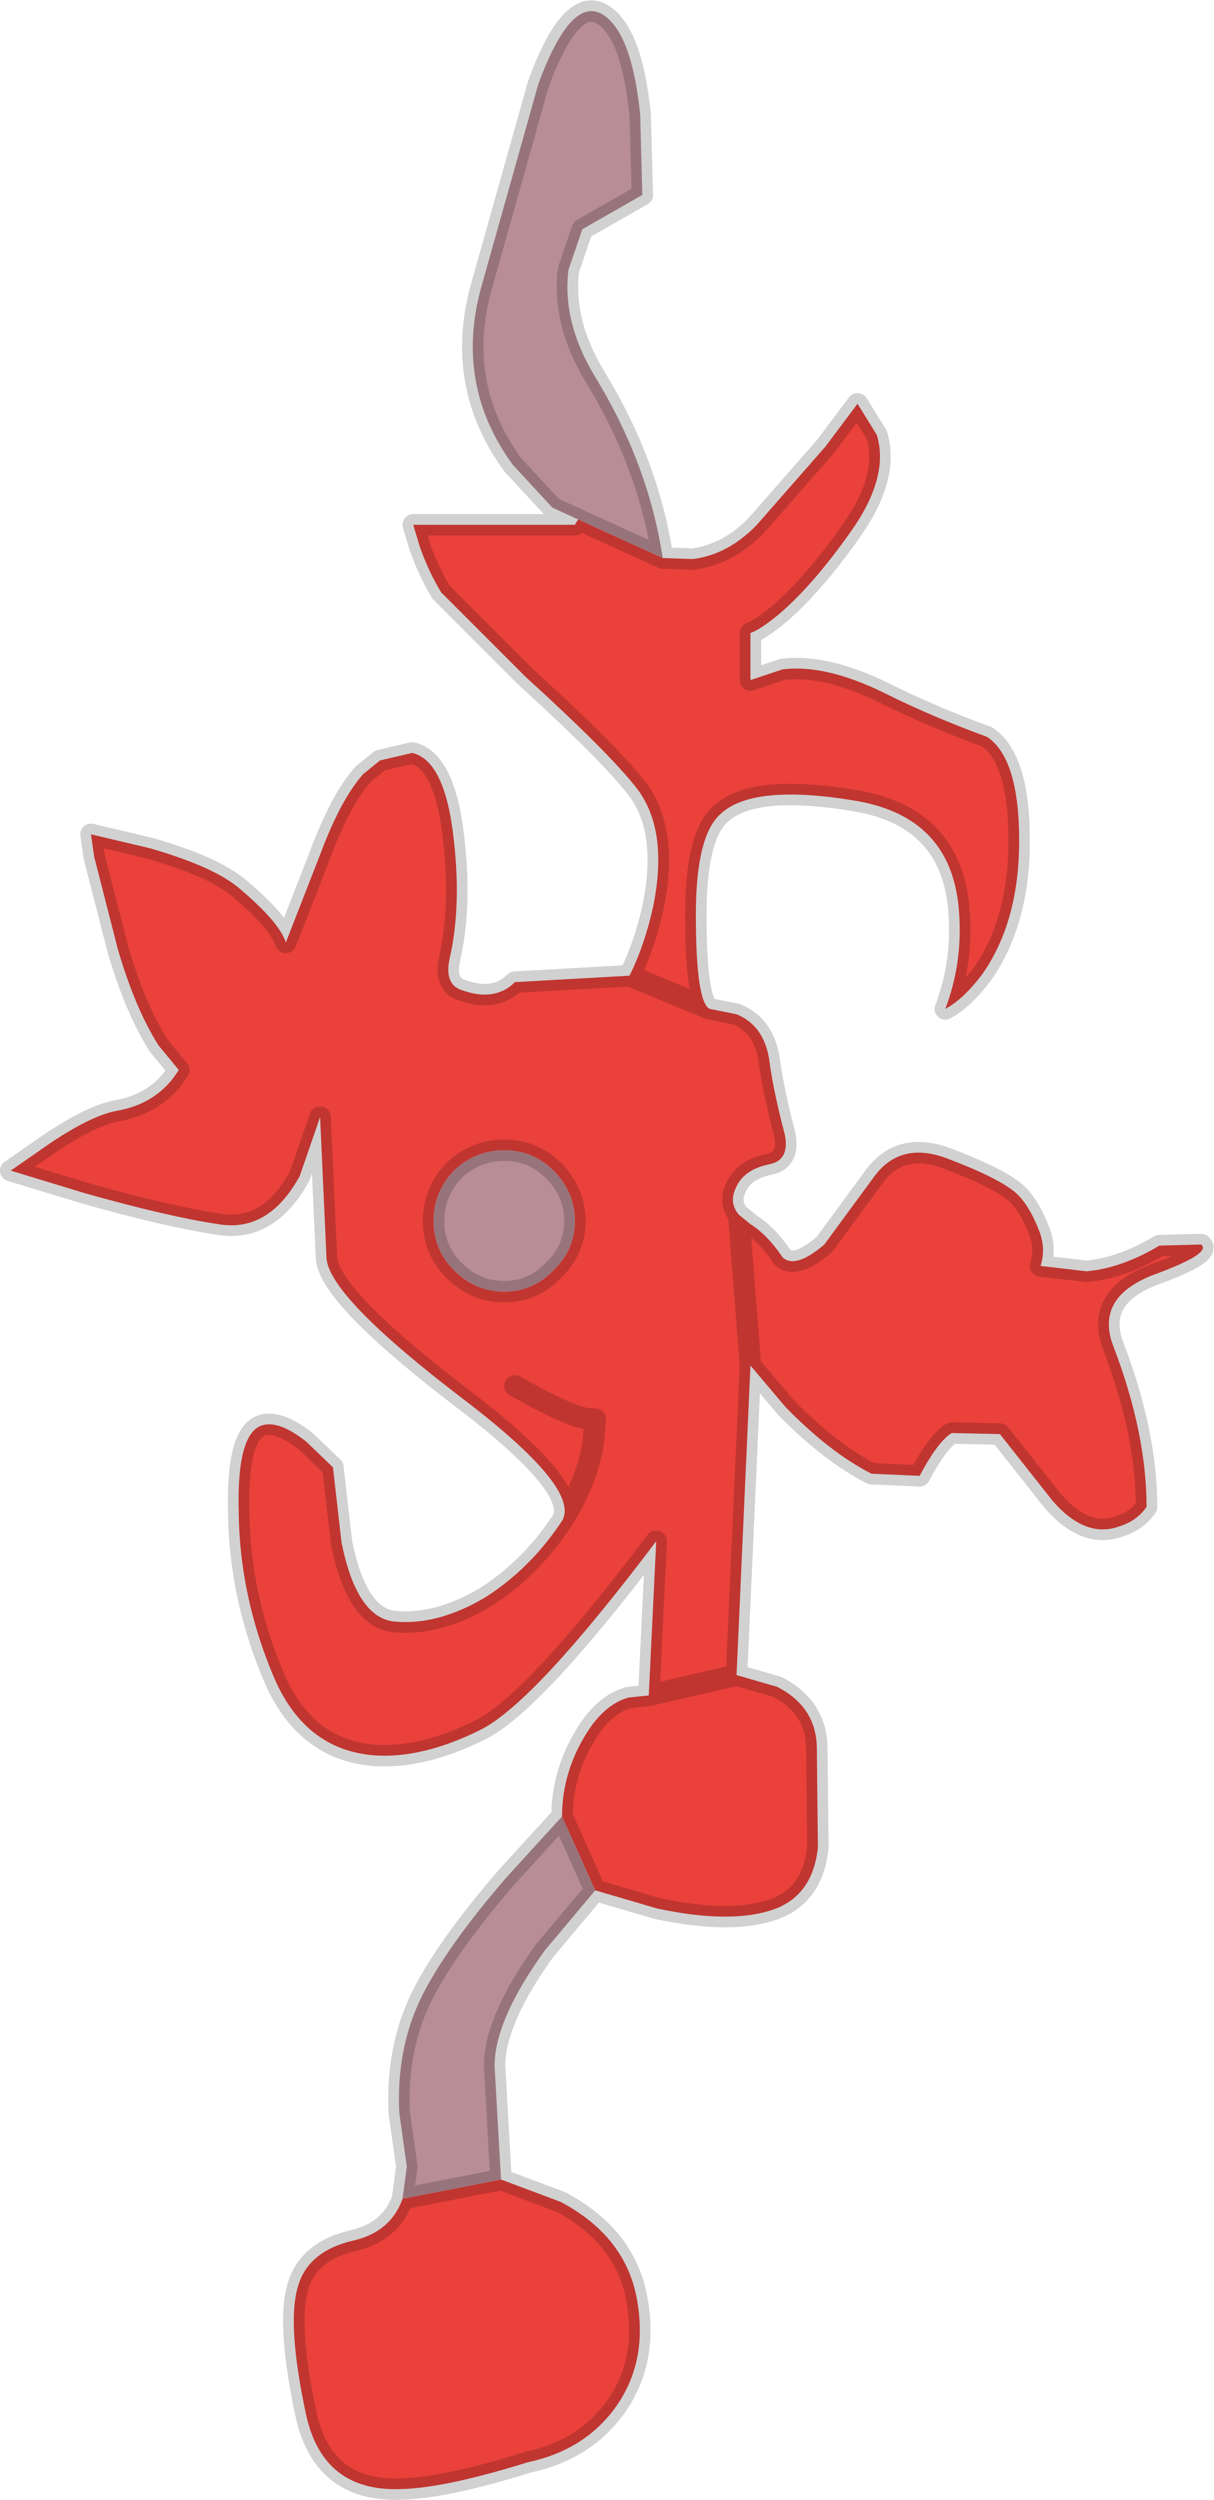
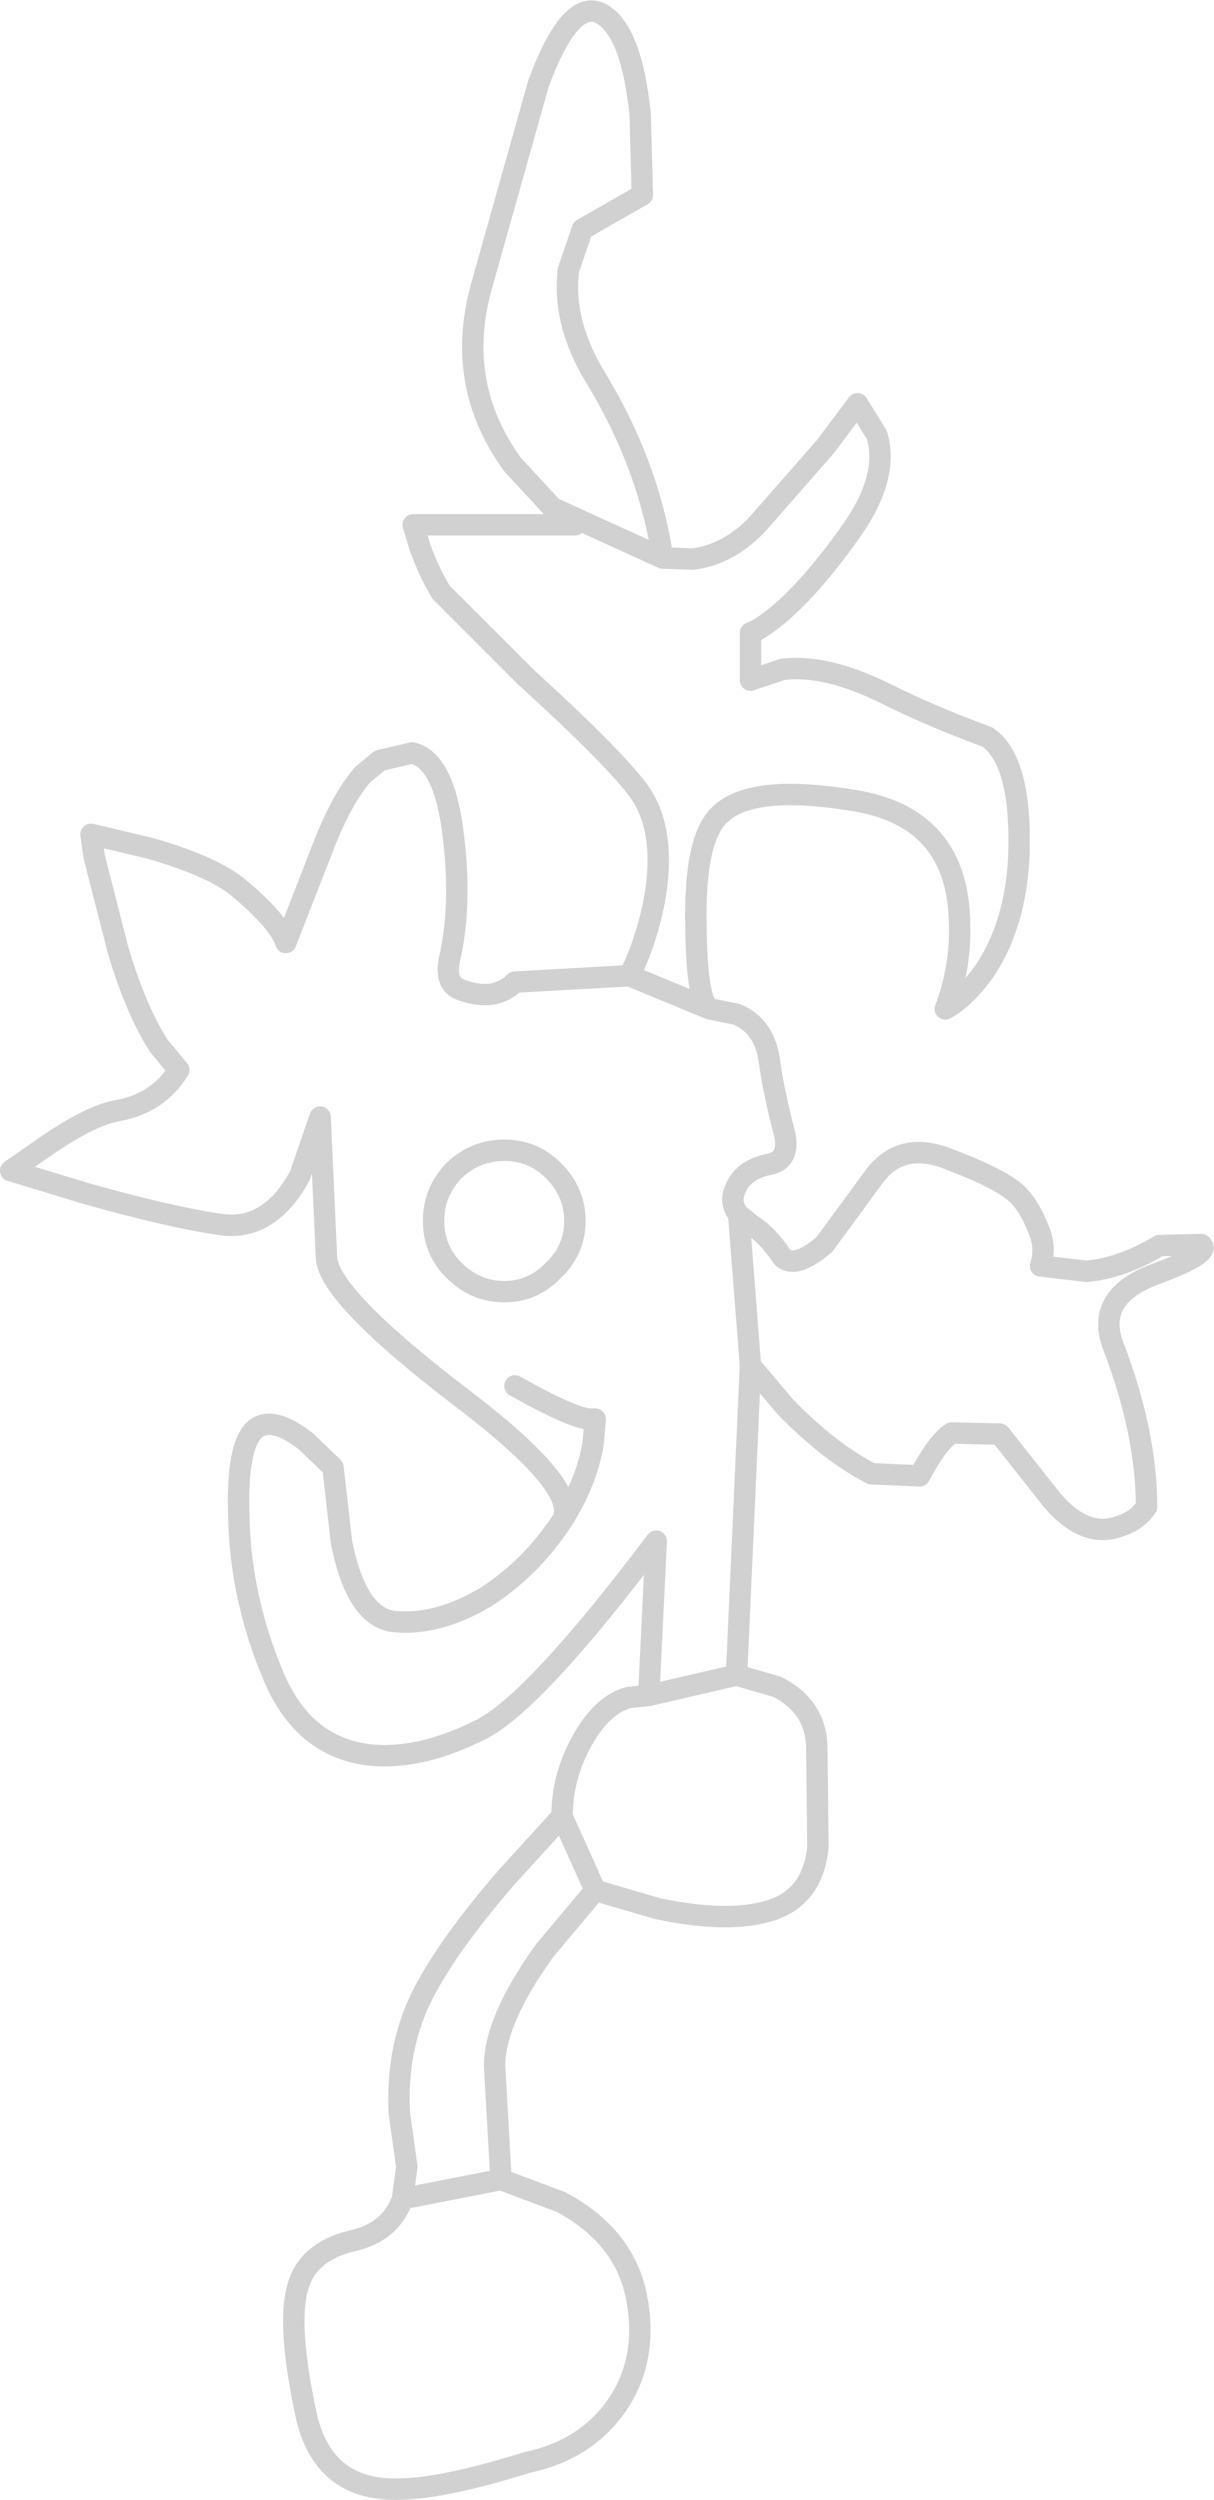
<svg xmlns="http://www.w3.org/2000/svg" height="116.7px" width="56.7px">
  <g transform="matrix(1.0, 0.0, 0.0, 1.0, 28.35, 58.35)">
-     <path d="M-2.55 -34.65 L-4.4 -36.65 Q-7.1 -40.35 -5.9 -44.85 L-3.2 -54.45 Q-1.7 -58.5 -0.25 -57.7 1.15 -56.9 1.55 -53.0 L1.65 -49.25 -1.15 -47.65 -1.8 -45.75 Q-2.1 -43.3 -0.55 -40.75 1.95 -36.65 2.6 -32.3 L-1.35 -34.1 -2.55 -34.65 M-0.55 29.9 L-2.9 32.7 Q-5.25 35.95 -5.25 38.1 L-4.95 43.4 -9.55 44.3 -9.35 42.8 -9.7 40.3 Q-9.85 37.35 -8.7 34.95 -7.55 32.6 -4.7 29.3 L-2.1 26.45 -0.55 29.9 M-2.5 0.95 Q-3.45 1.95 -4.8 1.95 -6.15 1.95 -7.15 0.95 -8.1 0.0 -8.1 -1.35 -8.1 -2.7 -7.15 -3.7 -6.15 -4.65 -4.8 -4.65 -3.45 -4.65 -2.5 -3.7 -1.5 -2.7 -1.5 -1.35 -1.5 0.0 -2.5 0.95" fill="#b88d96" fill-rule="evenodd" stroke="none" />
-     <path d="M2.6 -32.3 L4.0 -32.25 Q5.65 -32.45 7.0 -33.85 L10.2 -37.5 11.7 -39.5 12.6 -38.05 Q13.2 -36.1 11.4 -33.55 9.6 -31.0 8.0 -29.65 7.15 -28.95 6.7 -28.8 L6.7 -26.6 8.2 -27.1 Q10.2 -27.35 12.95 -26.0 15.15 -24.9 17.75 -23.95 19.25 -22.95 19.25 -19.1 19.25 -15.35 17.55 -12.9 16.65 -11.7 15.8 -11.25 16.6 -13.35 16.45 -15.65 16.2 -20.15 11.7 -20.95 6.75 -21.8 5.25 -20.3 4.15 -19.25 4.15 -15.65 4.15 -11.55 4.8 -11.25 L6.05 -11.0 Q7.4 -10.45 7.6 -8.7 7.8 -7.3 8.3 -5.4 8.55 -4.2 7.6 -4.0 6.35 -3.75 6.0 -2.85 5.7 -2.2 6.15 -1.65 L6.7 -1.2 Q7.5 -0.7 8.2 0.35 8.8 0.9 10.15 -0.25 L12.5 -3.45 Q13.7 -5.05 15.8 -4.3 18.2 -3.4 19.05 -2.7 19.7 -2.15 20.2 -0.85 20.5 -0.05 20.25 0.75 L22.4 1.0 Q24.05 0.85 25.8 -0.2 L27.75 -0.25 Q28.25 0.15 25.7 1.1 22.75 2.15 23.65 4.5 25.2 8.55 25.2 12.0 24.75 12.65 23.95 12.9 22.35 13.5 20.8 11.7 L18.35 8.6 16.1 8.55 Q15.45 8.95 14.6 10.55 L12.35 10.45 Q10.4 9.45 8.35 7.35 L6.7 5.4 6.05 19.85 7.95 20.4 Q9.8 21.35 9.8 23.3 L9.85 27.9 Q9.6 30.25 7.6 30.85 5.65 31.45 2.35 30.75 L-0.55 29.9 -2.1 26.45 Q-2.1 24.3 -0.85 22.4 -0.05 21.2 1.0 20.9 L1.95 20.8 2.3 13.6 Q-3.4 21.15 -5.9 22.4 -8.6 23.75 -10.85 23.6 -14.15 23.35 -15.6 19.85 -17.15 16.15 -17.2 12.3 -17.3 8.8 -16.25 8.25 -15.45 7.85 -14.05 8.95 L-12.8 10.15 -12.4 13.65 Q-11.7 17.15 -9.95 17.35 -7.9 17.55 -5.65 16.2 -3.55 14.85 -2.1 12.65 -1.2 11.15 -6.8 6.9 -12.95 2.2 -13.1 0.4 L-13.4 -6.2 -14.35 -3.45 Q-15.8 -0.8 -18.15 -1.2 -20.5 -1.55 -24.4 -2.65 L-27.85 -3.7 -26.05 -4.95 Q-24.05 -6.3 -22.85 -6.5 -20.95 -6.85 -20.0 -8.4 L-20.95 -9.55 Q-22.05 -11.3 -22.85 -14.05 L-23.95 -18.35 -24.1 -19.4 -21.35 -18.75 Q-18.4 -17.9 -17.2 -16.9 -15.3 -15.3 -15.0 -14.35 L-13.4 -18.45 Q-12.45 -21.0 -11.4 -22.2 L-10.6 -22.85 -9.1 -23.2 Q-7.55 -22.85 -7.15 -19.1 -6.8 -16.0 -7.35 -13.6 -7.6 -12.45 -6.85 -12.15 -5.25 -11.55 -4.3 -12.5 L1.05 -12.8 Q1.75 -14.2 2.15 -16.0 2.9 -19.65 1.35 -21.6 0.05 -23.25 -3.8 -26.75 L-7.75 -30.7 Q-8.35 -31.7 -8.75 -32.85 L-9.05 -33.85 -1.5 -33.85 -1.35 -34.1 2.6 -32.3 M-4.95 43.4 L-2.15 44.45 Q0.75 46.0 1.35 48.75 2.0 51.85 0.35 54.1 -1.1 56.05 -3.7 56.6 -7.55 57.8 -9.6 57.85 -13.25 58.0 -14.05 54.4 -14.95 50.2 -14.45 48.45 -14.0 46.75 -11.85 46.25 -10.1 45.85 -9.55 44.3 L-4.95 43.4 M-2.5 0.95 Q-1.5 0.0 -1.5 -1.35 -1.5 -2.7 -2.5 -3.7 -3.45 -4.65 -4.8 -4.65 -6.15 -4.65 -7.15 -3.7 -8.1 -2.7 -8.1 -1.35 -8.1 0.0 -7.15 0.95 -6.15 1.95 -4.8 1.95 -3.45 1.95 -2.5 0.95 M-0.7 7.9 L-0.75 7.9 Q-1.55 7.9 -4.3 6.35 -1.55 7.9 -0.75 7.9 L-0.7 7.9 -0.55 7.9 -0.7 7.9 M6.15 -1.65 L6.7 5.4 6.15 -1.65 M1.05 -12.8 L4.8 -11.25 1.05 -12.8 M-2.1 12.65 Q-0.95 10.85 -0.65 9.05 L-0.55 7.9 -0.65 9.05 Q-0.95 10.85 -2.1 12.65 M1.95 20.8 L6.05 19.85 1.95 20.8" fill="#ea413a" fill-rule="evenodd" stroke="none" />
    <path d="M-2.55 -34.65 L-4.4 -36.65 Q-7.1 -40.35 -5.9 -44.85 L-3.2 -54.45 Q-1.7 -58.5 -0.25 -57.7 1.15 -56.9 1.55 -53.0 L1.65 -49.25 -1.15 -47.65 -1.8 -45.75 Q-2.1 -43.3 -0.55 -40.75 1.95 -36.65 2.6 -32.3 L4.0 -32.25 Q5.65 -32.45 7.0 -33.85 L10.2 -37.5 11.7 -39.5 12.6 -38.05 Q13.2 -36.1 11.4 -33.55 9.6 -31.0 8.0 -29.65 7.15 -28.95 6.7 -28.8 L6.7 -26.6 8.2 -27.1 Q10.2 -27.35 12.95 -26.0 15.15 -24.9 17.75 -23.95 19.25 -22.95 19.25 -19.1 19.25 -15.35 17.55 -12.9 16.65 -11.7 15.8 -11.25 16.6 -13.35 16.45 -15.65 16.2 -20.15 11.7 -20.95 6.75 -21.8 5.25 -20.3 4.15 -19.25 4.15 -15.65 4.15 -11.55 4.8 -11.25 L6.05 -11.0 Q7.4 -10.45 7.6 -8.7 7.8 -7.3 8.3 -5.4 8.55 -4.2 7.6 -4.0 6.35 -3.75 6.0 -2.85 5.7 -2.2 6.15 -1.65 L6.7 -1.2 Q7.5 -0.7 8.2 0.35 8.8 0.9 10.15 -0.25 L12.5 -3.45 Q13.7 -5.05 15.8 -4.3 18.2 -3.4 19.05 -2.7 19.7 -2.15 20.2 -0.85 20.5 -0.05 20.25 0.75 L22.4 1.0 Q24.05 0.85 25.8 -0.2 L27.75 -0.25 Q28.25 0.15 25.7 1.1 22.75 2.15 23.65 4.5 25.2 8.55 25.2 12.0 24.75 12.65 23.95 12.9 22.35 13.5 20.8 11.7 L18.35 8.6 16.1 8.55 Q15.45 8.95 14.6 10.55 L12.35 10.45 Q10.4 9.45 8.35 7.35 L6.7 5.4 6.05 19.85 7.95 20.4 Q9.8 21.35 9.8 23.3 L9.85 27.9 Q9.6 30.25 7.6 30.85 5.65 31.45 2.35 30.75 L-0.55 29.9 -2.9 32.7 Q-5.25 35.95 -5.25 38.1 L-4.95 43.4 -2.15 44.45 Q0.75 46.0 1.35 48.75 2.0 51.85 0.35 54.1 -1.1 56.05 -3.7 56.6 -7.55 57.8 -9.6 57.85 -13.25 58.0 -14.05 54.4 -14.95 50.2 -14.45 48.45 -14.0 46.75 -11.85 46.25 -10.1 45.85 -9.55 44.3 L-9.35 42.8 -9.7 40.3 Q-9.85 37.35 -8.7 34.95 -7.55 32.6 -4.7 29.3 L-2.1 26.45 Q-2.1 24.3 -0.85 22.4 -0.05 21.2 1.0 20.9 L1.95 20.8 2.3 13.6 Q-3.4 21.15 -5.9 22.4 -8.6 23.75 -10.85 23.6 -14.15 23.35 -15.6 19.85 -17.15 16.15 -17.2 12.3 -17.3 8.8 -16.25 8.25 -15.45 7.85 -14.05 8.95 L-12.8 10.15 -12.4 13.65 Q-11.7 17.15 -9.95 17.35 -7.9 17.55 -5.65 16.2 -3.55 14.85 -2.1 12.65 -1.2 11.15 -6.8 6.9 -12.95 2.2 -13.1 0.4 L-13.4 -6.2 -14.35 -3.45 Q-15.8 -0.8 -18.15 -1.2 -20.5 -1.55 -24.4 -2.65 L-27.85 -3.7 -26.05 -4.95 Q-24.05 -6.3 -22.85 -6.5 -20.95 -6.85 -20.0 -8.4 L-20.95 -9.55 Q-22.05 -11.3 -22.85 -14.05 L-23.95 -18.35 -24.1 -19.4 -21.35 -18.75 Q-18.4 -17.9 -17.2 -16.9 -15.3 -15.3 -15.0 -14.35 L-13.4 -18.45 Q-12.45 -21.0 -11.4 -22.2 L-10.6 -22.85 -9.1 -23.2 Q-7.55 -22.85 -7.15 -19.1 -6.8 -16.0 -7.35 -13.6 -7.6 -12.45 -6.85 -12.15 -5.25 -11.55 -4.3 -12.5 L1.05 -12.8 Q1.75 -14.2 2.15 -16.0 2.9 -19.65 1.35 -21.6 0.05 -23.25 -3.8 -26.75 L-7.75 -30.7 Q-8.35 -31.7 -8.75 -32.85 L-9.05 -33.85 -1.5 -33.85 -2.55 -34.65 -1.35 -34.1 2.6 -32.3 M-2.5 0.95 Q-3.45 1.95 -4.8 1.95 -6.15 1.95 -7.15 0.95 -8.1 0.0 -8.1 -1.35 -8.1 -2.7 -7.15 -3.7 -6.15 -4.65 -4.8 -4.65 -3.45 -4.65 -2.5 -3.7 -1.5 -2.7 -1.5 -1.35 -1.5 0.0 -2.5 0.95 M-4.3 6.35 Q-1.55 7.9 -0.75 7.9 L-0.7 7.9 -0.55 7.9 -0.65 9.05 Q-0.95 10.85 -2.1 12.65 M4.8 -11.25 L1.05 -12.8 M6.7 5.4 L6.15 -1.65 M6.05 19.85 L1.95 20.8 M-4.95 43.4 L-9.55 44.3 M-0.55 29.9 L-2.1 26.45" fill="none" stroke="#000000" stroke-linecap="round" stroke-linejoin="round" stroke-opacity="0.18" stroke-width="1.0" />
  </g>
</svg>